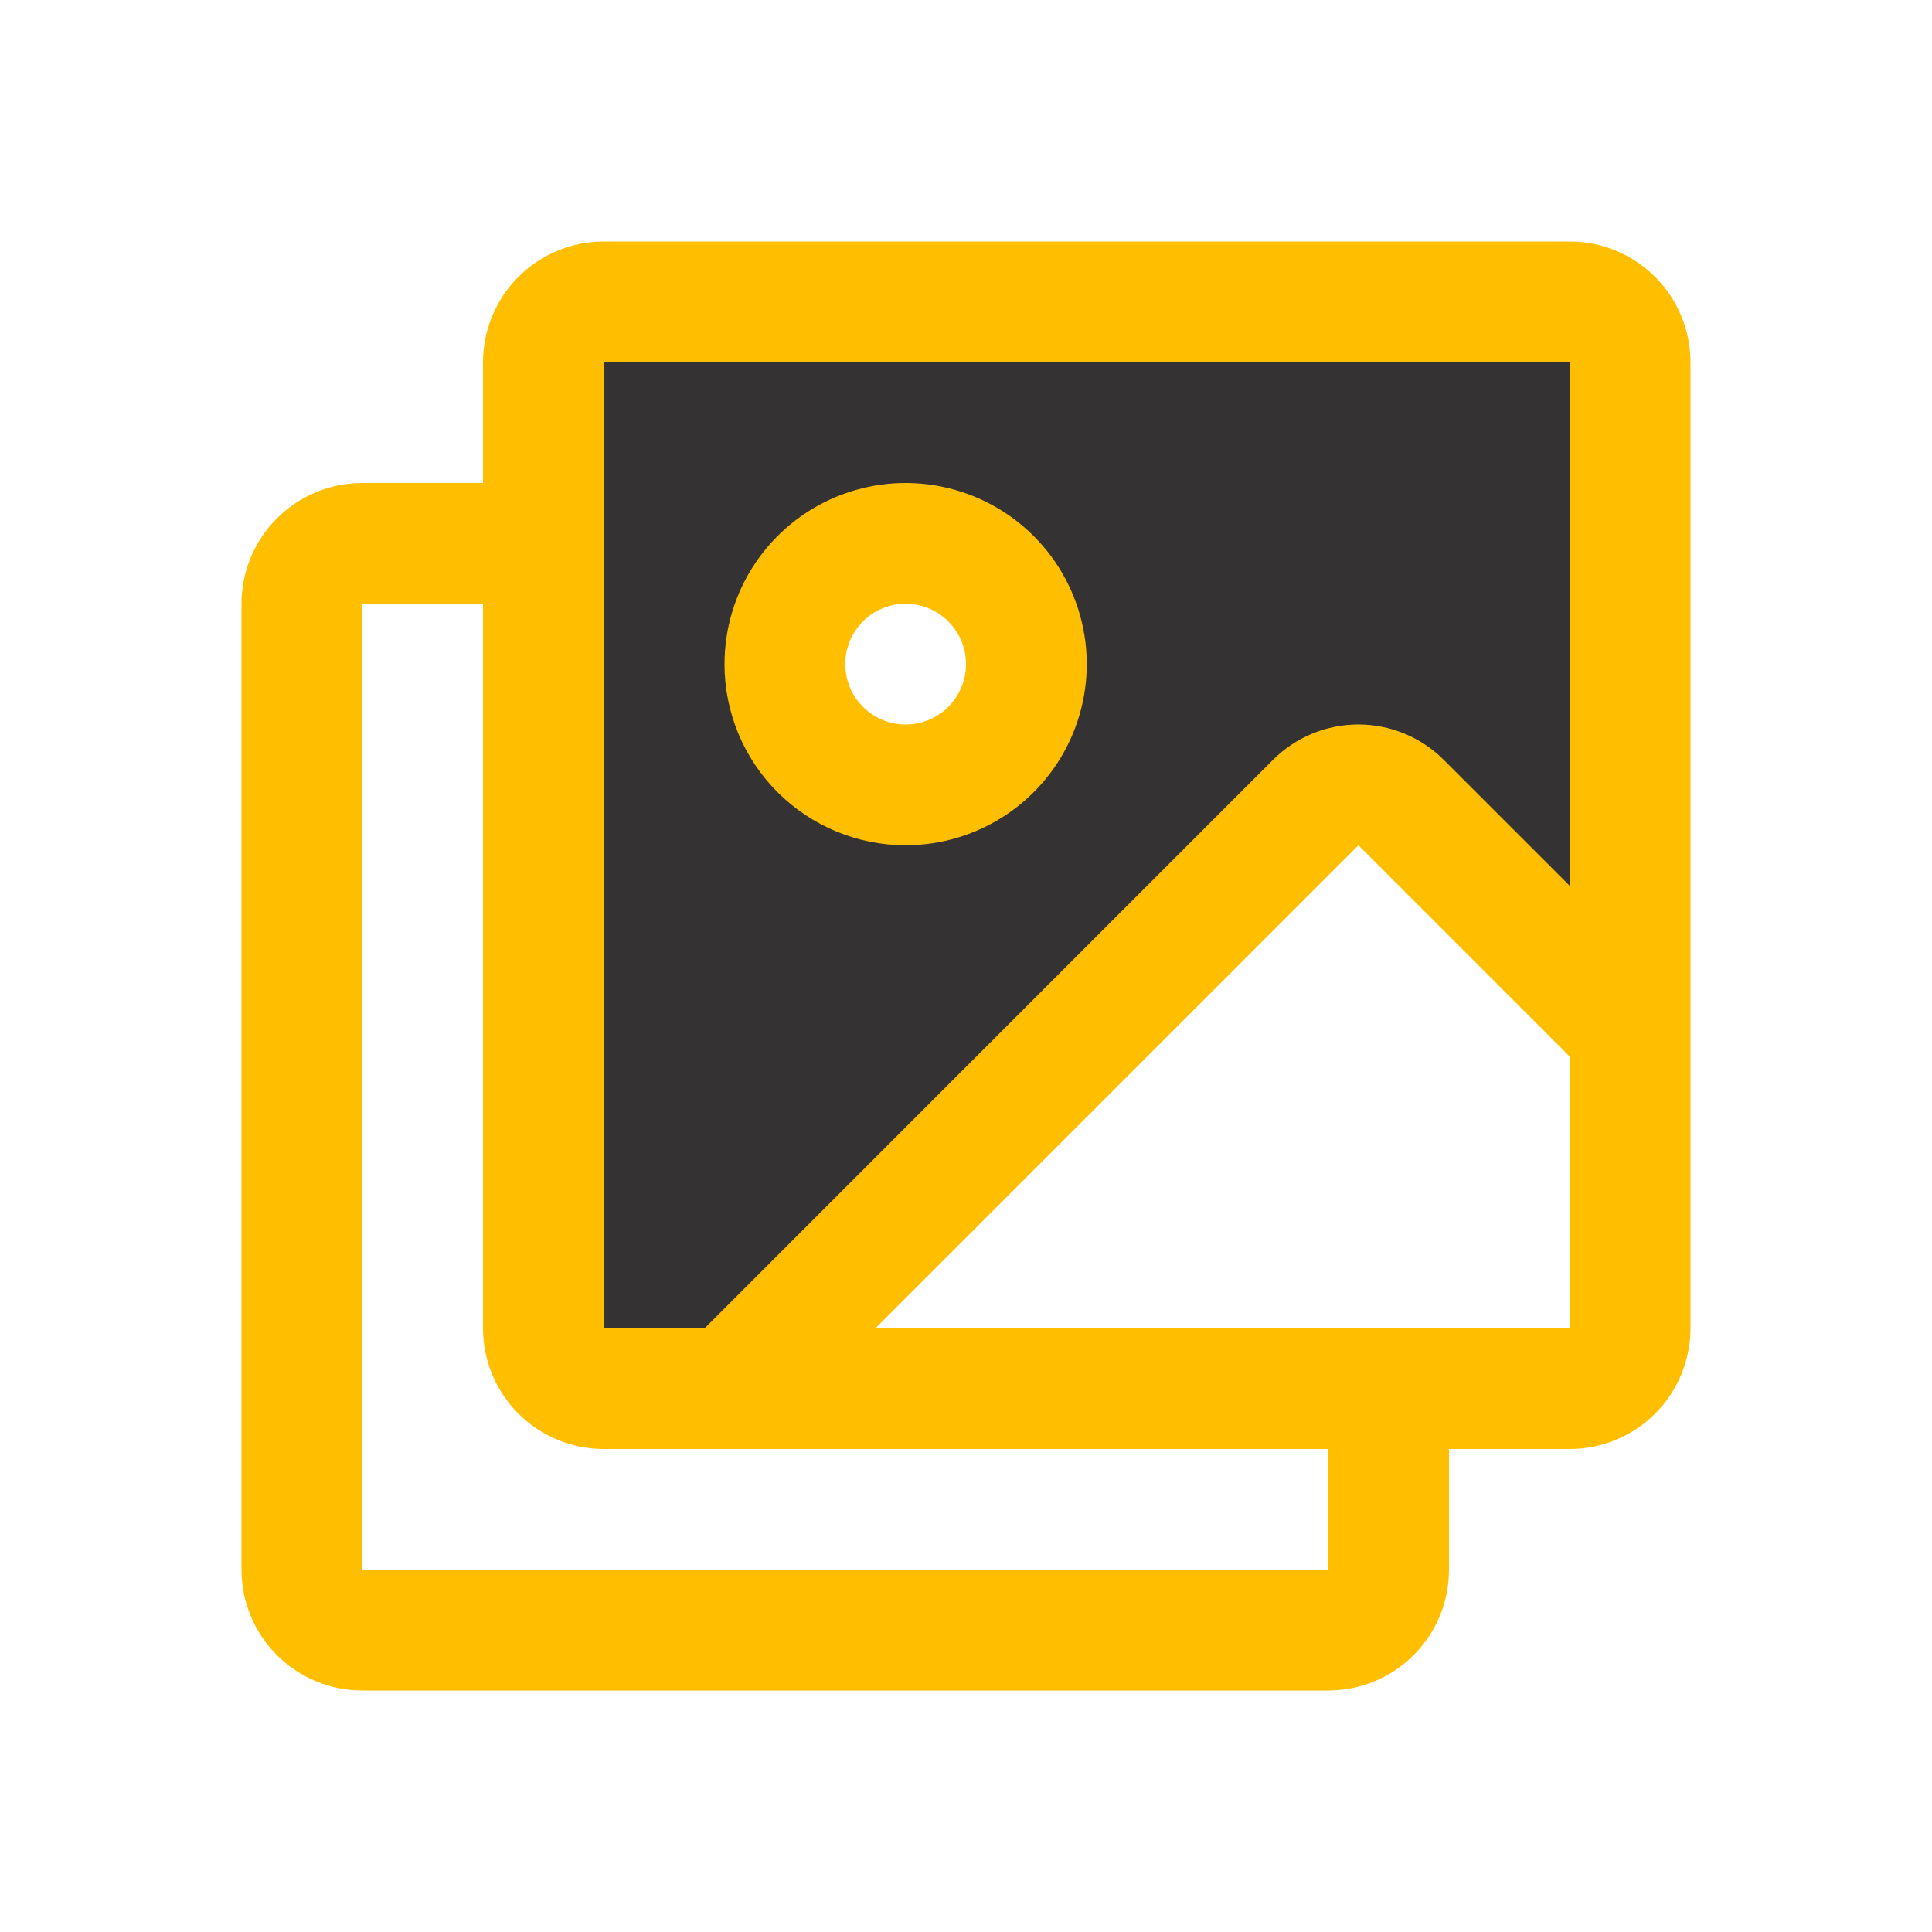
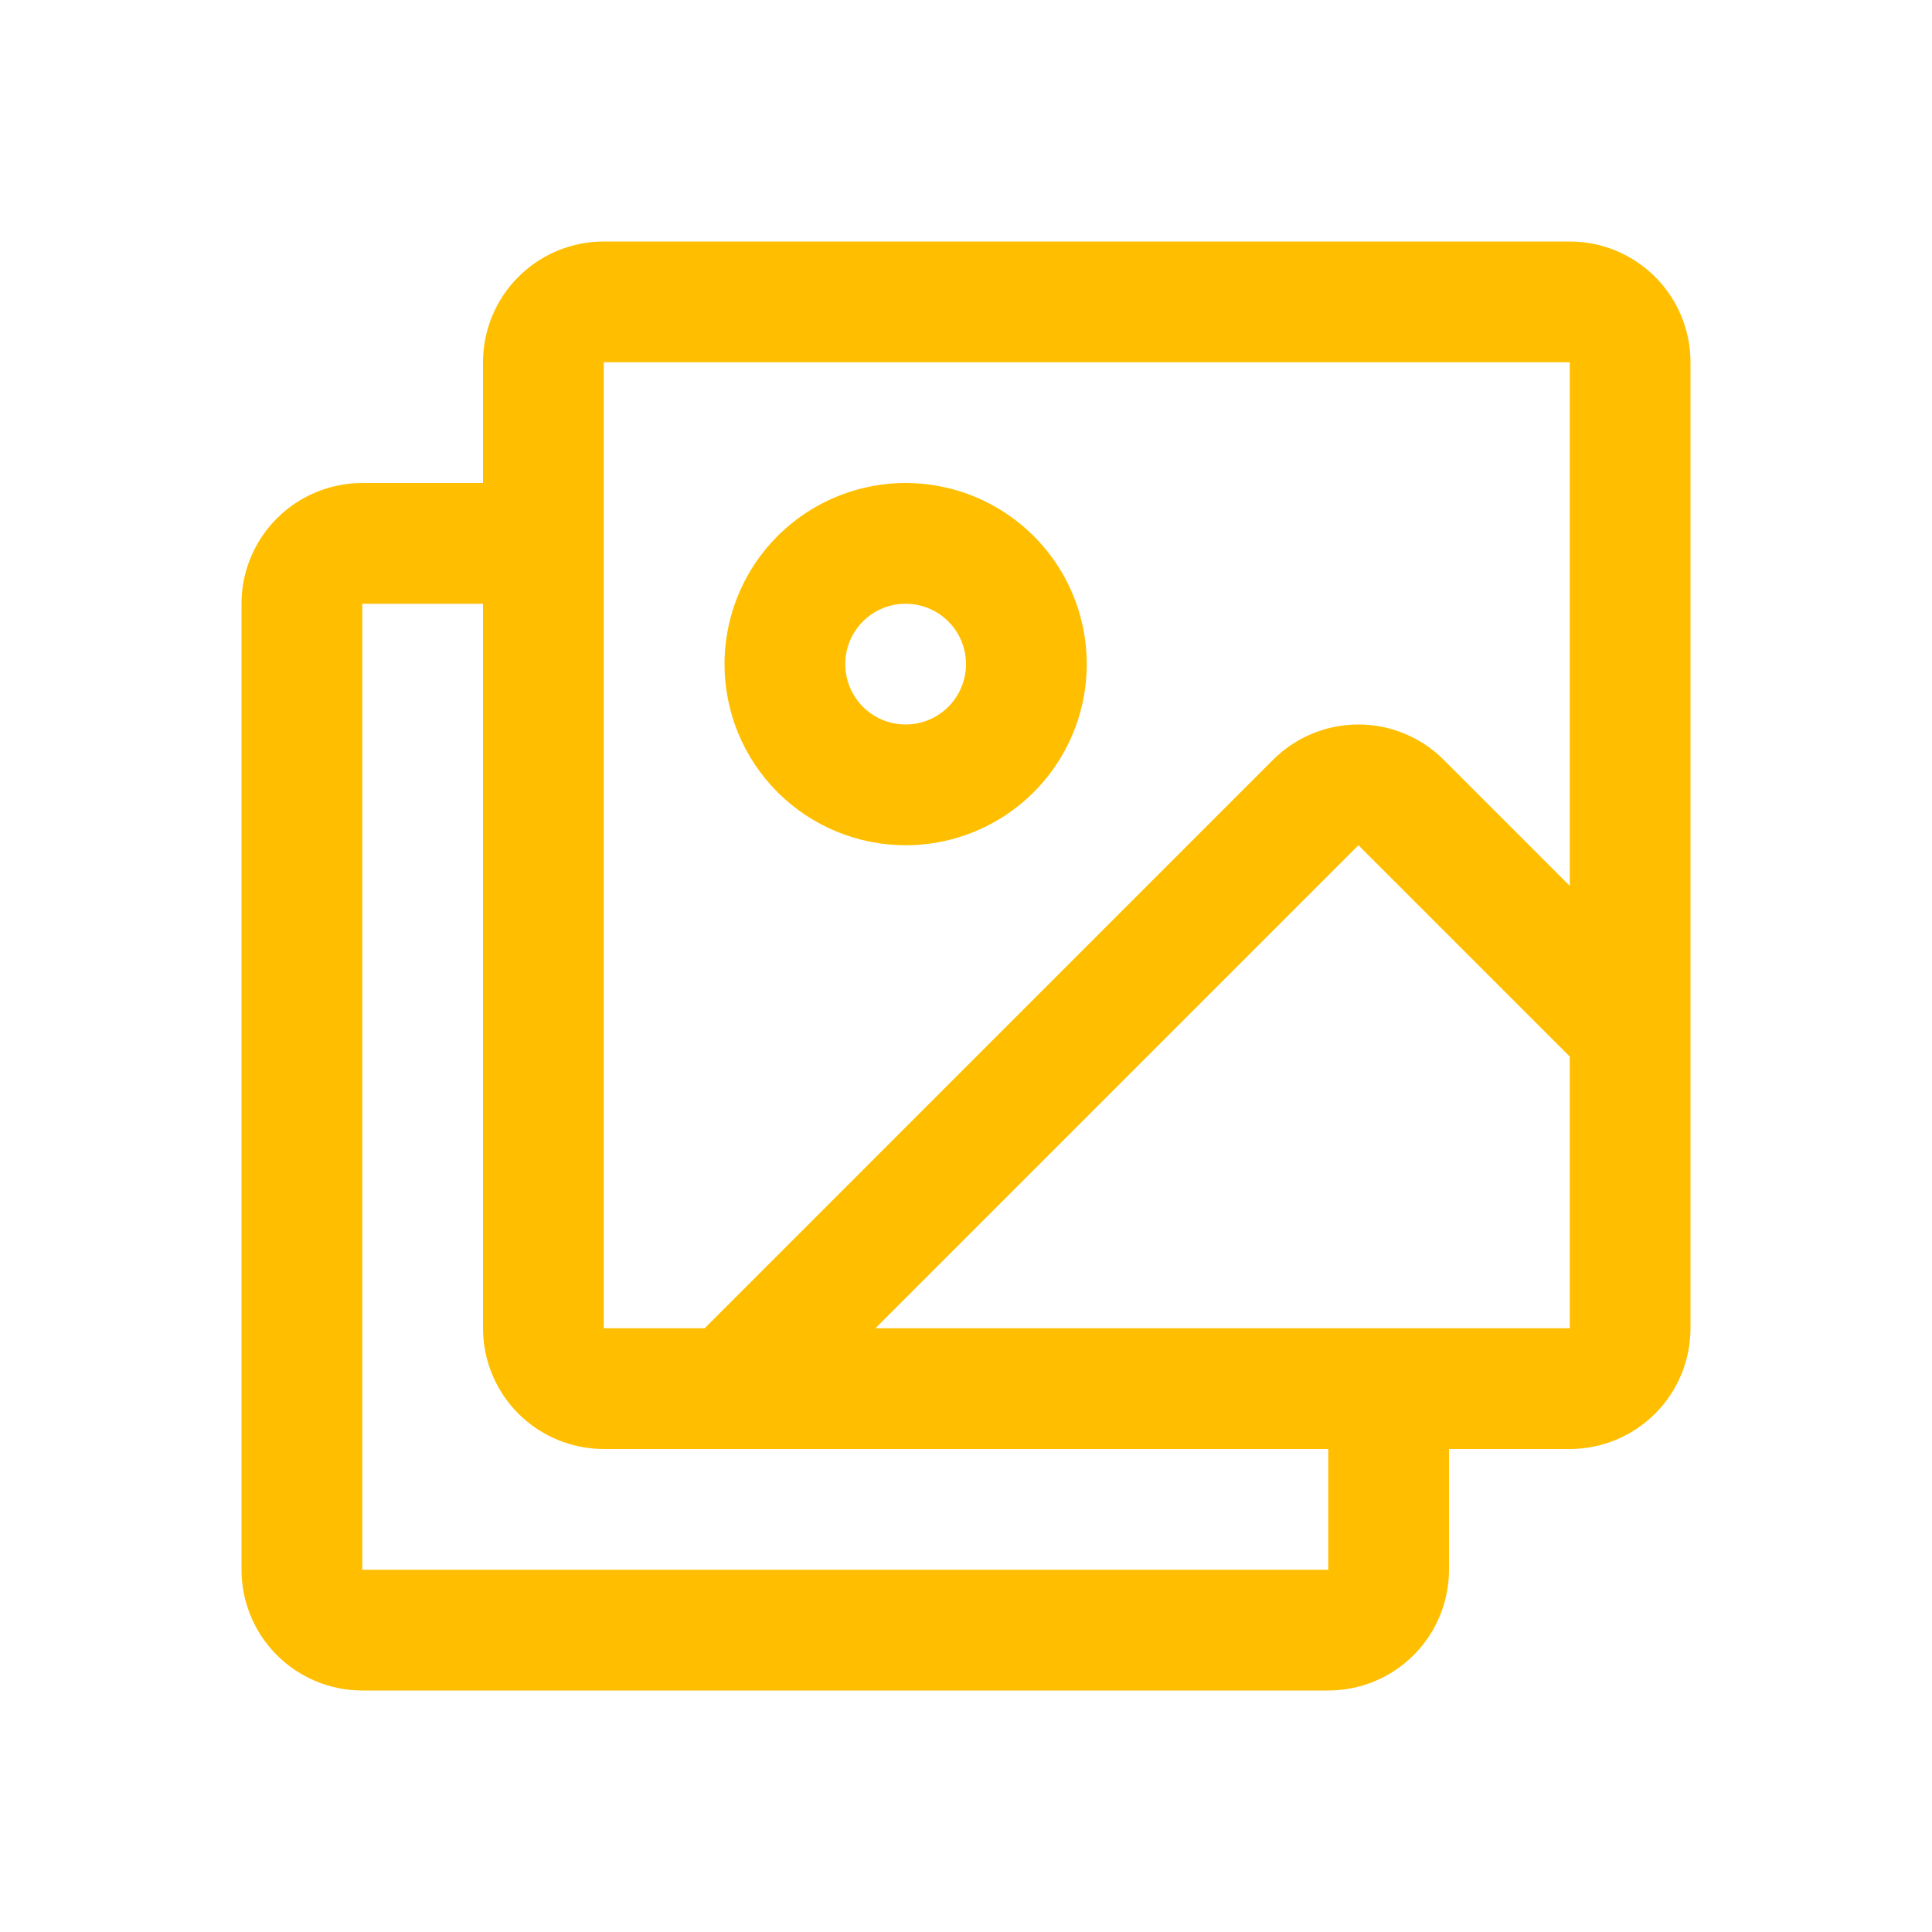
<svg xmlns="http://www.w3.org/2000/svg" width="160" height="160" viewBox="0 0 160 160" fill="none">
-   <path d="M130 25H50C48.674 25 47.402 25.527 46.464 26.464C45.527 27.402 45 28.674 45 30V110C45 111.326 45.527 112.598 46.464 113.536C47.402 114.473 48.674 115 50 115H60.431L108.962 66.463C109.427 65.998 109.978 65.629 110.585 65.377C111.193 65.126 111.843 64.996 112.5 64.996C113.157 64.996 113.807 65.126 114.415 65.377C115.022 65.629 115.573 65.998 116.038 66.463L135 85.431V30C135 28.674 134.473 27.402 133.536 26.464C132.598 25.527 131.326 25 130 25ZM75 65C73.022 65 71.089 64.414 69.444 63.315C67.8 62.216 66.518 60.654 65.761 58.827C65.004 57 64.806 54.989 65.192 53.049C65.578 51.109 66.531 49.327 67.929 47.929C69.328 46.53 71.109 45.578 73.049 45.192C74.989 44.806 76.999 45.004 78.827 45.761C80.654 46.518 82.216 47.8 83.315 49.444C84.414 51.089 85 53.022 85 55C85 57.652 83.946 60.196 82.071 62.071C80.196 63.946 77.652 65 75 65Z" fill="#353233" />
  <path d="M130 20H50C47.348 20 44.804 21.054 42.929 22.929C41.054 24.804 40 27.348 40 30V40H30C27.348 40 24.804 41.054 22.929 42.929C21.054 44.804 20 47.348 20 50V130C20 132.652 21.054 135.196 22.929 137.071C24.804 138.946 27.348 140 30 140H110C112.652 140 115.196 138.946 117.071 137.071C118.946 135.196 120 132.652 120 130V120H130C132.652 120 135.196 118.946 137.071 117.071C138.946 115.196 140 112.652 140 110V30C140 27.348 138.946 24.804 137.071 22.929C135.196 21.054 132.652 20 130 20ZM50 30H130V73.362L119.563 62.925C117.688 61.051 115.145 59.998 112.494 59.998C109.843 59.998 107.3 61.051 105.425 62.925L58.356 110H50V30ZM110 130H30V50H40V110C40 112.652 41.054 115.196 42.929 117.071C44.804 118.946 47.348 120 50 120H110V130ZM130 110H72.5L112.5 70L130 87.5V110ZM75 70C77.967 70 80.867 69.12 83.334 67.472C85.8 65.824 87.723 63.481 88.858 60.74C89.994 57.999 90.291 54.983 89.712 52.074C89.133 49.164 87.704 46.491 85.607 44.393C83.509 42.296 80.836 40.867 77.926 40.288C75.017 39.709 72.001 40.007 69.26 41.142C66.519 42.277 64.176 44.2 62.528 46.666C60.88 49.133 60 52.033 60 55C60 58.978 61.58 62.794 64.393 65.607C67.206 68.419 71.022 70 75 70ZM75 50C75.989 50 76.956 50.293 77.778 50.843C78.6 51.392 79.241 52.173 79.619 53.087C79.998 54 80.097 55.006 79.904 55.975C79.711 56.945 79.235 57.836 78.536 58.536C77.836 59.235 76.946 59.711 75.976 59.904C75.006 60.097 74 59.998 73.087 59.619C72.173 59.241 71.392 58.6 70.843 57.778C70.293 56.956 70 55.989 70 55C70 53.674 70.527 52.402 71.464 51.464C72.402 50.527 73.674 50 75 50Z" fill="#FFBF00" />
</svg>